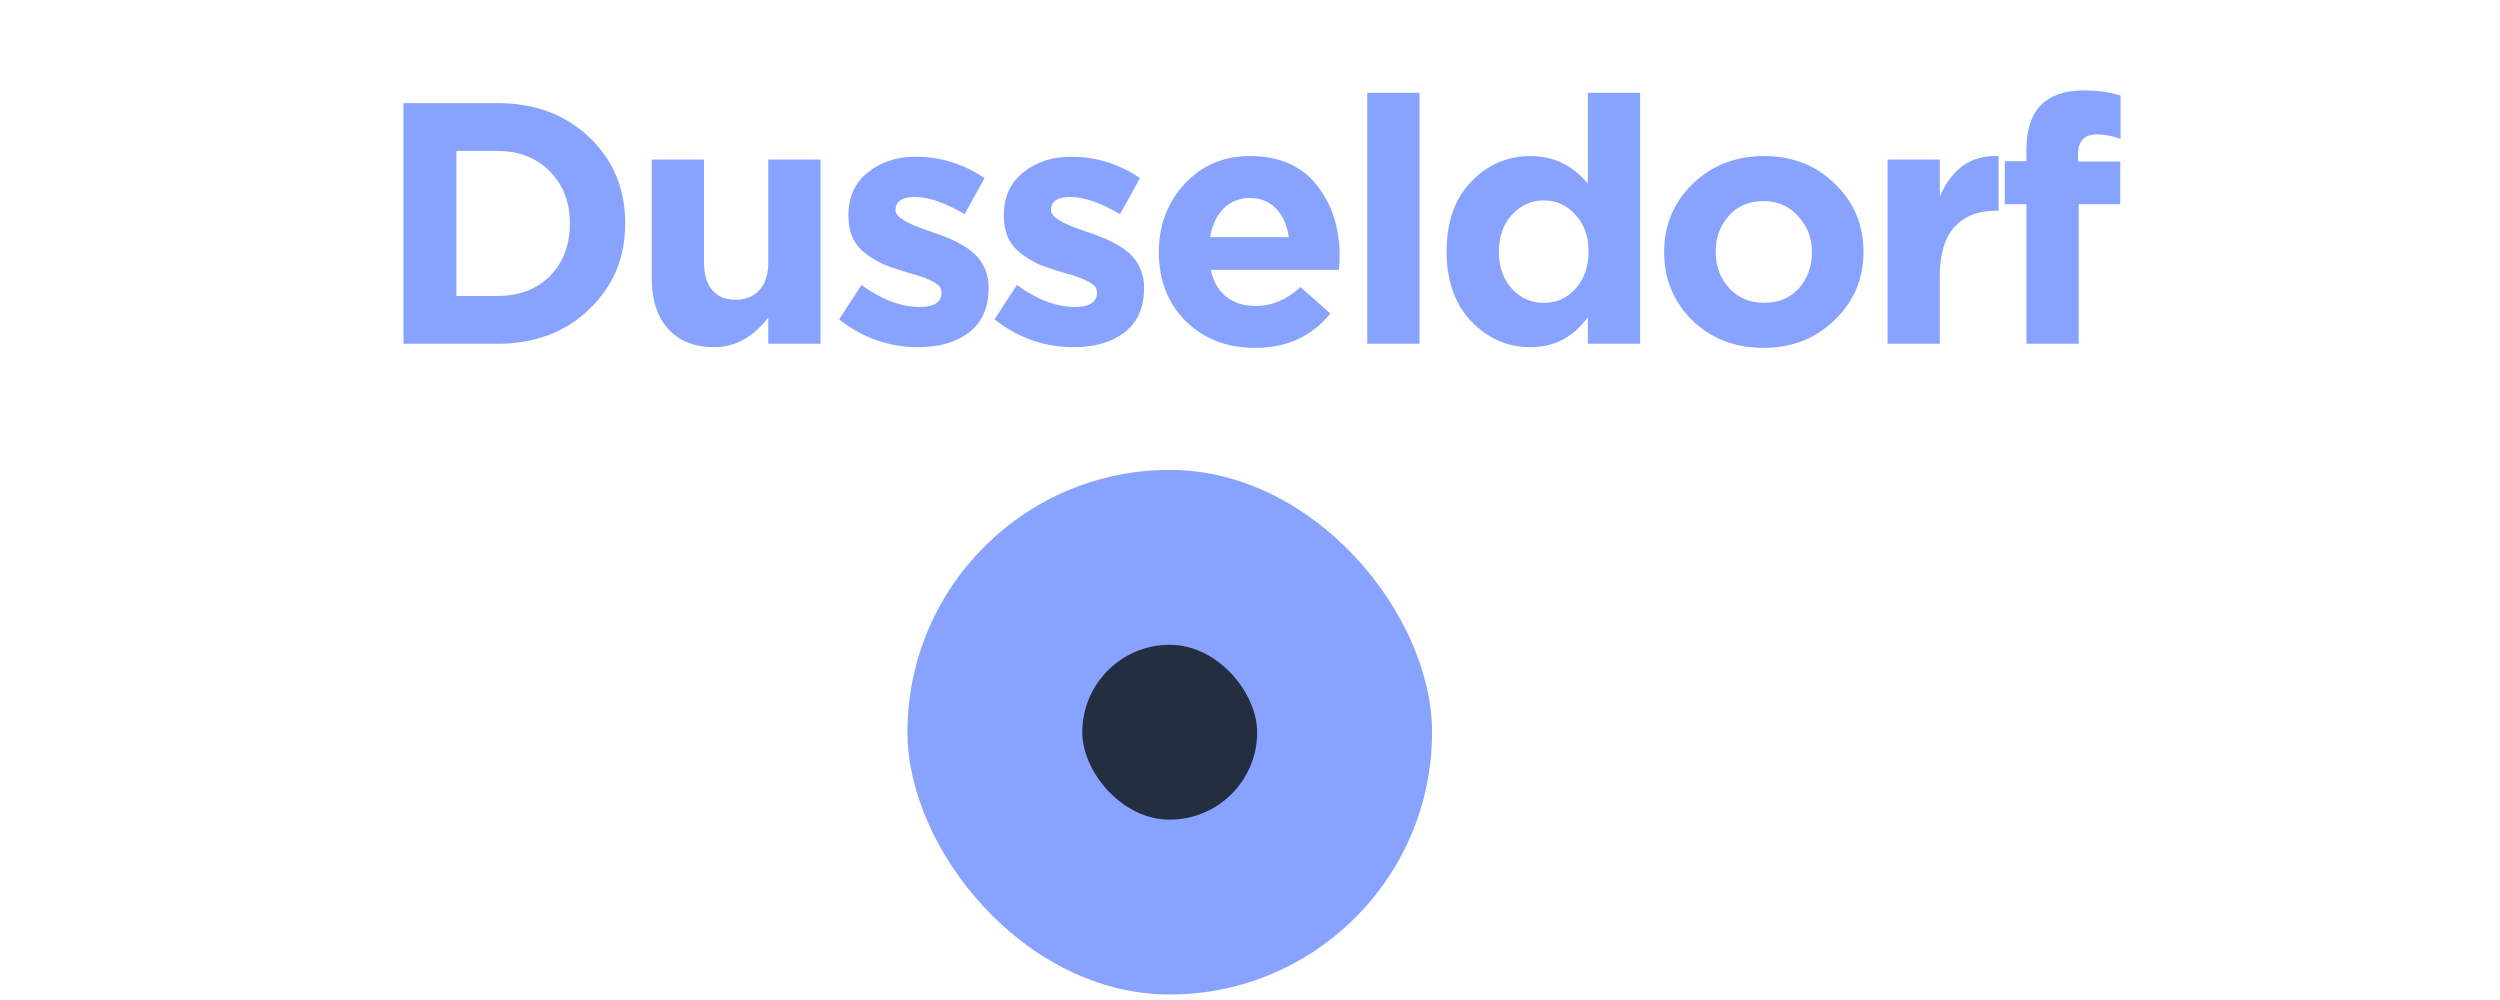
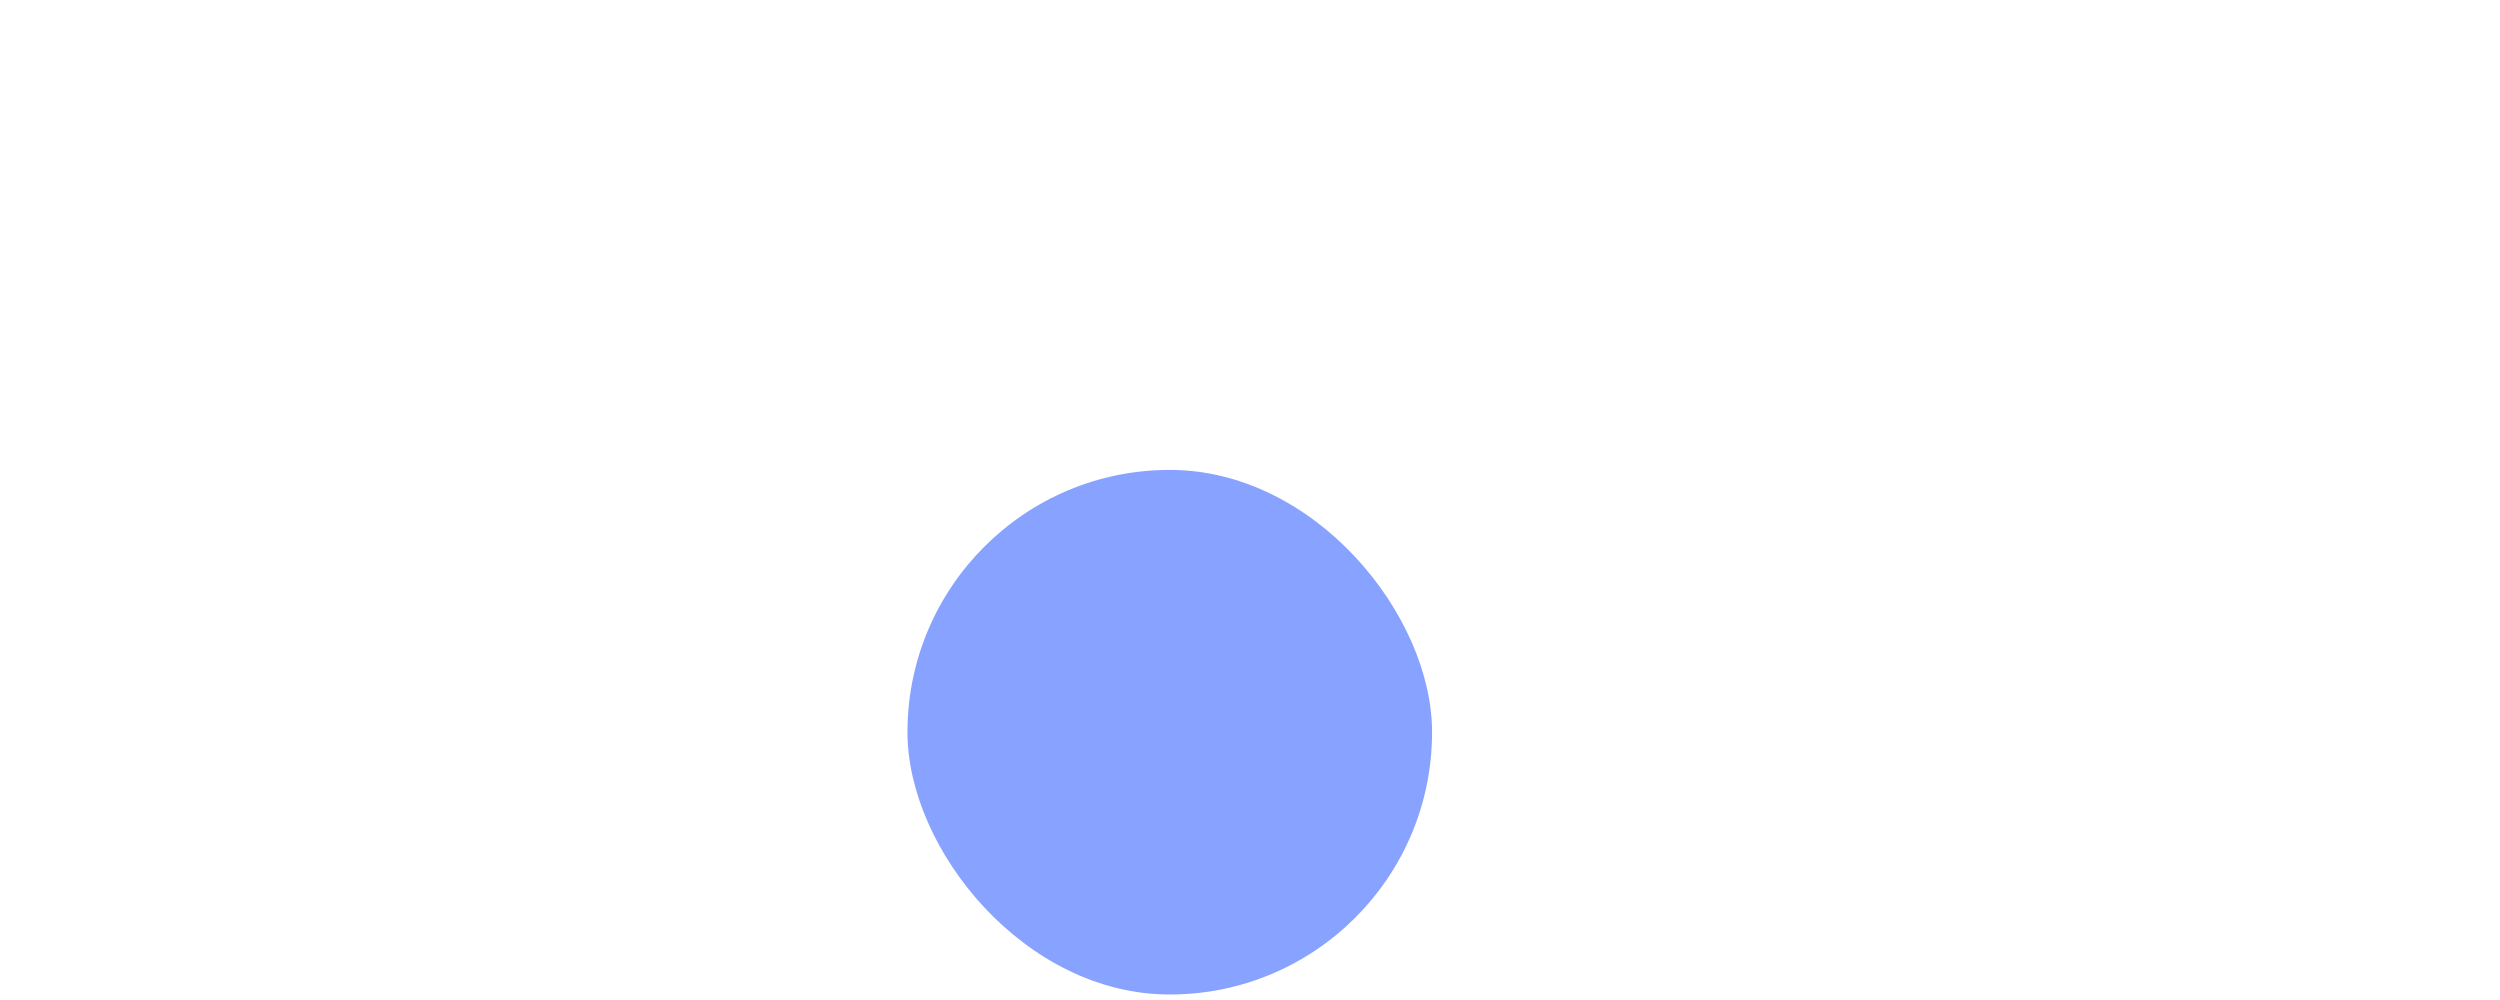
<svg xmlns="http://www.w3.org/2000/svg" width="80" height="32" viewBox="0 0 80 32" fill="none">
-   <path d="M12.912 11V3.3H15.915C17.117 3.3 18.1 3.667 18.863 4.4C19.625 5.126 20.007 6.043 20.007 7.15C20.007 8.25 19.622 9.167 18.852 9.9C18.089 10.633 17.11 11 15.915 11H12.912ZM14.606 9.471H15.915C16.611 9.471 17.172 9.258 17.598 8.833C18.023 8.4 18.236 7.839 18.236 7.15C18.236 6.468 18.02 5.911 17.587 5.478C17.162 5.045 16.604 4.829 15.915 4.829H14.606V9.471ZM22.858 11.11C22.228 11.11 21.736 10.916 21.384 10.527C21.032 10.138 20.856 9.603 20.856 8.921V5.104H22.528V8.393C22.528 8.782 22.616 9.079 22.792 9.284C22.968 9.489 23.218 9.592 23.54 9.592C23.863 9.592 24.116 9.489 24.299 9.284C24.49 9.079 24.585 8.782 24.585 8.393V5.104H26.257V11H24.585V10.164C24.094 10.795 23.518 11.11 22.858 11.11ZM29.382 11.11C28.451 11.11 27.607 10.813 26.852 10.219L27.567 9.119C28.212 9.588 28.832 9.823 29.426 9.823C29.895 9.823 30.13 9.669 30.13 9.361C30.13 9.324 30.122 9.288 30.108 9.251C30.101 9.214 30.082 9.181 30.053 9.152C30.023 9.123 29.991 9.097 29.954 9.075C29.924 9.046 29.881 9.02 29.822 8.998C29.77 8.969 29.723 8.947 29.679 8.932C29.642 8.91 29.587 8.888 29.514 8.866C29.441 8.837 29.378 8.815 29.327 8.8C29.276 8.785 29.206 8.767 29.118 8.745C29.03 8.716 28.96 8.694 28.909 8.679C28.66 8.606 28.447 8.532 28.271 8.459C28.102 8.378 27.922 8.272 27.732 8.14C27.541 8.001 27.395 7.828 27.292 7.623C27.197 7.41 27.149 7.165 27.149 6.886C27.149 6.307 27.354 5.852 27.765 5.522C28.175 5.185 28.689 5.016 29.305 5.016C30.097 5.016 30.83 5.243 31.505 5.698L30.867 6.853C30.244 6.486 29.712 6.303 29.272 6.303C28.861 6.303 28.656 6.446 28.656 6.732C28.656 6.93 28.993 7.143 29.668 7.37C29.748 7.399 29.811 7.421 29.855 7.436C30.053 7.502 30.221 7.564 30.361 7.623C30.5 7.682 30.658 7.762 30.834 7.865C31.01 7.968 31.149 8.078 31.252 8.195C31.362 8.305 31.453 8.448 31.527 8.624C31.6 8.8 31.637 8.994 31.637 9.207C31.637 9.838 31.428 10.314 31.01 10.637C30.599 10.952 30.056 11.11 29.382 11.11ZM34.356 11.11C33.425 11.11 32.581 10.813 31.826 10.219L32.541 9.119C33.186 9.588 33.806 9.823 34.4 9.823C34.869 9.823 35.104 9.669 35.104 9.361C35.104 9.324 35.096 9.288 35.082 9.251C35.075 9.214 35.056 9.181 35.027 9.152C34.998 9.123 34.965 9.097 34.928 9.075C34.898 9.046 34.855 9.02 34.796 8.998C34.745 8.969 34.697 8.947 34.653 8.932C34.616 8.91 34.561 8.888 34.488 8.866C34.414 8.837 34.352 8.815 34.301 8.8C34.249 8.785 34.18 8.767 34.092 8.745C34.004 8.716 33.934 8.694 33.883 8.679C33.633 8.606 33.421 8.532 33.245 8.459C33.076 8.378 32.897 8.272 32.706 8.14C32.515 8.001 32.368 7.828 32.266 7.623C32.17 7.41 32.123 7.165 32.123 6.886C32.123 6.307 32.328 5.852 32.739 5.522C33.15 5.185 33.663 5.016 34.279 5.016C35.071 5.016 35.804 5.243 36.479 5.698L35.841 6.853C35.218 6.486 34.686 6.303 34.246 6.303C33.835 6.303 33.63 6.446 33.63 6.732C33.63 6.93 33.967 7.143 34.642 7.37C34.722 7.399 34.785 7.421 34.829 7.436C35.027 7.502 35.196 7.564 35.335 7.623C35.474 7.682 35.632 7.762 35.808 7.865C35.984 7.968 36.123 8.078 36.226 8.195C36.336 8.305 36.428 8.448 36.501 8.624C36.574 8.8 36.611 8.994 36.611 9.207C36.611 9.838 36.402 10.314 35.984 10.637C35.573 10.952 35.031 11.11 34.356 11.11ZM40.163 11.132C39.269 11.132 38.532 10.85 37.952 10.285C37.373 9.713 37.083 8.972 37.083 8.063C37.083 7.205 37.358 6.479 37.908 5.885C38.458 5.291 39.155 4.994 39.998 4.994C40.93 4.994 41.641 5.302 42.132 5.918C42.624 6.534 42.869 7.293 42.869 8.195C42.869 8.283 42.862 8.43 42.847 8.635H38.744C38.825 9.009 38.99 9.295 39.239 9.493C39.489 9.691 39.804 9.79 40.185 9.79C40.706 9.79 41.183 9.588 41.615 9.185L42.572 10.032C41.978 10.765 41.175 11.132 40.163 11.132ZM38.722 7.59H41.241C41.19 7.209 41.054 6.904 40.834 6.677C40.622 6.45 40.343 6.336 39.998 6.336C39.661 6.336 39.379 6.45 39.151 6.677C38.931 6.897 38.788 7.201 38.722 7.59ZM43.752 11V2.97H45.425V11H43.752ZM48.975 11.11C48.242 11.11 47.611 10.835 47.083 10.285C46.555 9.735 46.291 8.987 46.291 8.041C46.291 7.102 46.551 6.362 47.072 5.819C47.6 5.269 48.234 4.994 48.975 4.994C49.708 4.994 50.321 5.287 50.812 5.874V2.97H52.484V11H50.812V10.153C50.343 10.791 49.73 11.11 48.975 11.11ZM48.381 9.24C48.66 9.541 49.001 9.691 49.404 9.691C49.807 9.691 50.145 9.541 50.416 9.24C50.694 8.932 50.834 8.532 50.834 8.041C50.834 7.564 50.694 7.176 50.416 6.875C50.145 6.567 49.807 6.413 49.404 6.413C49.001 6.413 48.66 6.567 48.381 6.875C48.102 7.176 47.963 7.572 47.963 8.063C47.963 8.54 48.102 8.932 48.381 9.24ZM58.708 10.241C58.099 10.835 57.34 11.132 56.431 11.132C55.521 11.132 54.762 10.839 54.154 10.252C53.552 9.658 53.252 8.928 53.252 8.063C53.252 7.205 53.556 6.479 54.165 5.885C54.781 5.291 55.543 4.994 56.453 4.994C57.362 4.994 58.117 5.291 58.719 5.885C59.327 6.472 59.632 7.198 59.632 8.063C59.632 8.921 59.324 9.647 58.708 10.241ZM56.453 9.691C56.915 9.691 57.285 9.537 57.564 9.229C57.842 8.914 57.982 8.525 57.982 8.063C57.982 7.616 57.835 7.234 57.542 6.919C57.256 6.596 56.885 6.435 56.431 6.435C55.969 6.435 55.598 6.593 55.32 6.908C55.041 7.216 54.902 7.601 54.902 8.063C54.902 8.51 55.045 8.895 55.331 9.218C55.624 9.533 55.998 9.691 56.453 9.691ZM60.402 11V5.104H62.074V6.292C62.456 5.39 63.083 4.957 63.955 4.994V6.743H63.867C63.295 6.743 62.852 6.919 62.536 7.271C62.228 7.616 62.074 8.133 62.074 8.822V11H60.402ZM64.846 11V6.534H64.153V5.159H64.846V4.785C64.846 4.147 65.004 3.67 65.319 3.355C65.627 3.047 66.078 2.893 66.672 2.893C67.119 2.893 67.515 2.948 67.86 3.058V4.444C67.596 4.349 67.343 4.301 67.101 4.301C66.698 4.301 66.496 4.514 66.496 4.939V5.17H67.849V6.534H66.518V11H64.846Z" fill="#88A2FF" />
  <rect x="29.039" y="15.037" width="16.787" height="16.787" rx="8.393" fill="#88A2FF" />
-   <rect x="34.633" y="20.633" width="5.596" height="5.596" rx="2.798" fill="#232E40" />
</svg>